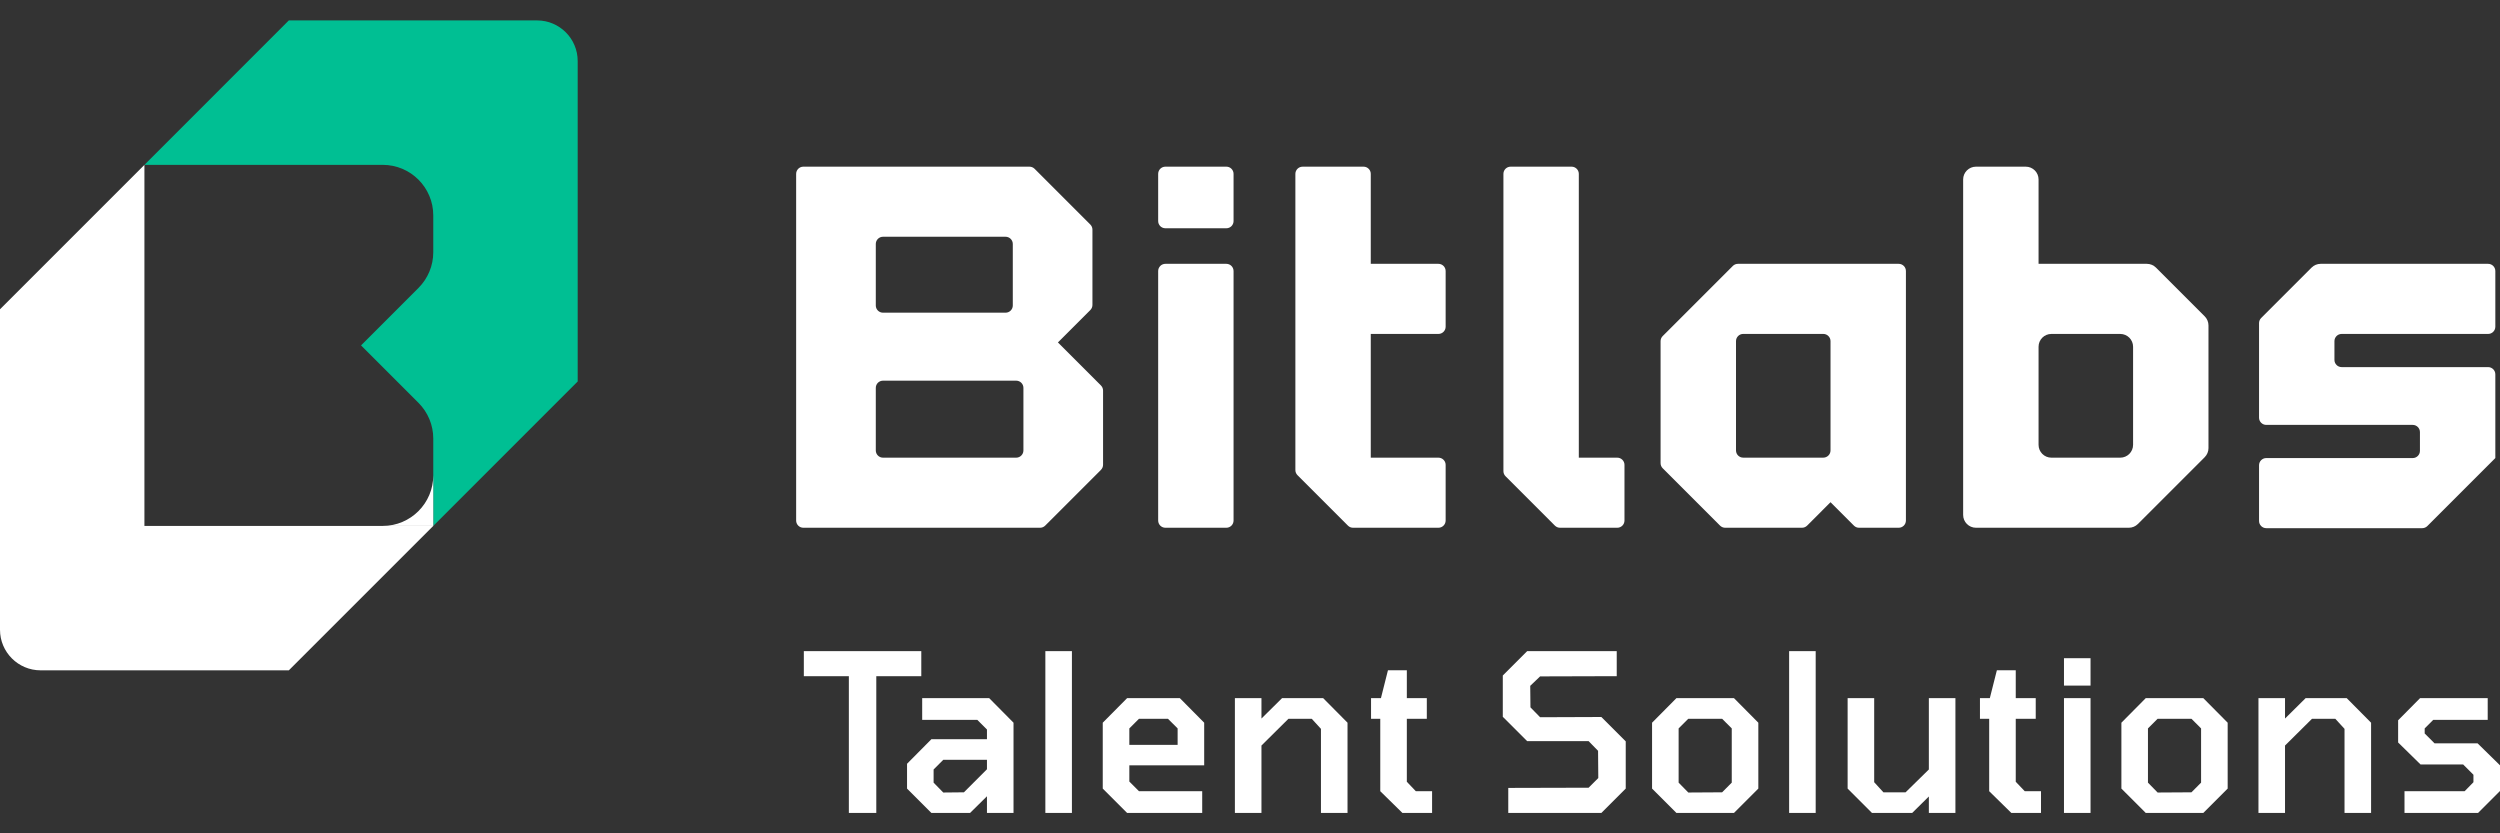
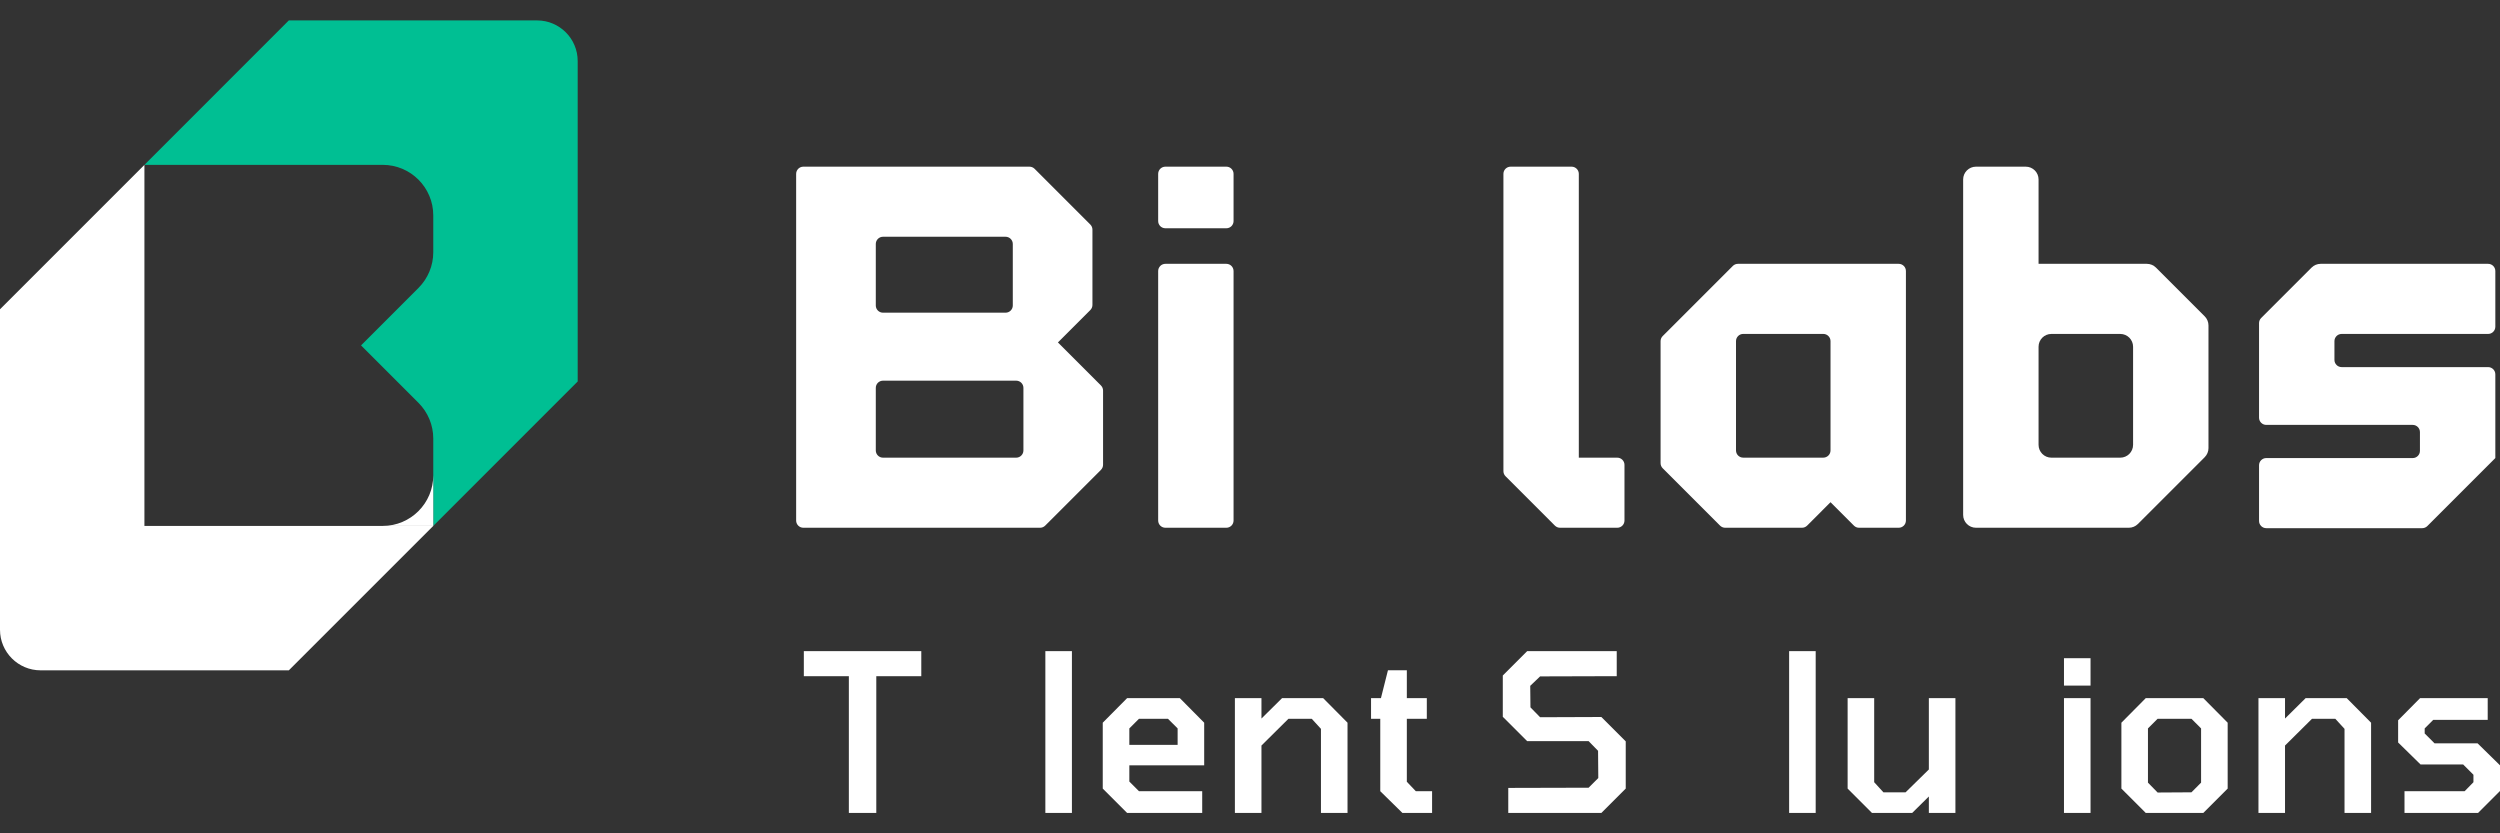
<svg xmlns="http://www.w3.org/2000/svg" width="120" height="40" viewBox="0 0 120 40" fill="none">
  <rect x="0" y="0" width="120" height="40" fill="#333333" stroke="none" />
  <g clip-path="url(#clip0_2707_754)">
    <path d="M20.797 25.244C18.09 27.952 16.572 29.469 13.864 32.176H1.95C0.873 32.176 0 31.303 0 30.227V14.845C2.707 12.138 4.225 10.62 6.932 7.913V25.244H20.797Z" fill="white" />
    <path d="M27.729 2.93V18.311C25.022 21.019 23.504 22.537 20.797 25.244L20.797 21.05C20.797 20.406 20.541 19.789 20.085 19.334L17.33 16.579L20.085 13.823C20.541 13.368 20.797 12.751 20.797 12.108V10.339C20.797 8.999 19.71 7.913 18.37 7.913H17.151C17.141 7.913 17.13 7.913 17.12 7.913L6.932 7.913L10.398 4.447C11.454 3.39 12.51 2.333 13.864 0.98H25.779C26.856 0.98 27.729 1.853 27.729 2.93H27.729Z" fill="#00BF93" />
    <path d="M20.797 22.817L20.797 25.244L18.37 25.244C19.71 25.244 20.797 24.157 20.797 22.817Z" fill="white" />
    <path d="M52.437 11.024C52.437 10.932 52.401 10.843 52.336 10.778L49.659 8.101C49.593 8.036 49.505 8 49.414 8H38.561C38.37 8 38.215 8.155 38.215 8.347V24.986C38.215 25.177 38.37 25.332 38.561 25.332H49.923C50.015 25.332 50.103 25.296 50.168 25.231L52.845 22.554C52.91 22.488 52.947 22.401 52.947 22.309V18.747C52.947 18.655 52.91 18.567 52.845 18.502L50.78 16.437L52.336 14.882C52.401 14.816 52.437 14.728 52.437 14.637V11.024ZM42.385 11.364H48.267C48.459 11.364 48.614 11.52 48.614 11.711V14.663C48.614 14.854 48.459 15.009 48.267 15.009H42.385C42.193 15.009 42.038 14.854 42.038 14.663V11.711C42.038 11.52 42.193 11.364 42.385 11.364ZM49.124 21.621C49.124 21.812 48.968 21.968 48.777 21.968H42.385C42.193 21.968 42.038 21.812 42.038 21.621V18.618C42.038 18.427 42.193 18.272 42.385 18.272H48.777C48.968 18.272 49.124 18.427 49.124 18.618V21.621Z" fill="white" />
    <path d="M58.865 8H55.939C55.747 8 55.592 8.155 55.592 8.347V10.611C55.592 10.802 55.747 10.957 55.939 10.957H58.865C59.056 10.957 59.211 10.802 59.211 10.611V8.347C59.211 8.155 59.056 8 58.865 8Z" fill="white" />
    <path d="M58.865 12.664H55.939C55.747 12.664 55.592 12.819 55.592 13.011V24.985C55.592 25.177 55.747 25.332 55.939 25.332H58.865C59.056 25.332 59.211 25.177 59.211 24.985V13.011C59.211 12.819 59.056 12.664 58.865 12.664Z" fill="white" />
-     <path d="M65.45 8L62.524 8.001C62.333 8.001 62.178 8.156 62.178 8.347V22.563C62.178 22.655 62.214 22.743 62.279 22.808L64.701 25.23C64.766 25.296 64.855 25.332 64.946 25.332H69.044C69.235 25.332 69.391 25.177 69.391 24.985V22.314C69.391 22.123 69.235 21.968 69.044 21.968H65.797V16.029H69.044C69.235 16.029 69.391 15.873 69.391 15.682V13.011C69.391 12.819 69.235 12.664 69.044 12.664H65.797V8.346C65.797 8.155 65.641 8 65.45 8V8Z" fill="white" />
    <path d="M75.436 8H72.51C72.319 8 72.164 8.155 72.164 8.347V22.614C72.164 22.706 72.2 22.795 72.265 22.859L74.636 25.231C74.702 25.296 74.79 25.332 74.882 25.332H77.628C77.82 25.332 77.975 25.177 77.975 24.986V22.314C77.975 22.123 77.82 21.968 77.628 21.968H75.783V8.347C75.783 8.155 75.627 8 75.436 8H75.436Z" fill="white" />
    <path d="M99.992 12.664H97.851V8.615C97.851 8.275 97.575 8 97.235 8H94.847C94.507 8 94.231 8.275 94.231 8.615V24.716C94.231 25.056 94.507 25.332 94.847 25.332H102.184C102.347 25.332 102.504 25.267 102.619 25.152L105.827 21.944C105.942 21.828 106.007 21.672 106.007 21.509V15.621C106.007 15.457 105.942 15.301 105.827 15.185L103.486 12.844C103.37 12.729 103.214 12.664 103.05 12.664H99.992V12.664ZM102.388 21.352C102.388 21.692 102.112 21.968 101.772 21.968H98.466C98.126 21.968 97.851 21.692 97.851 21.352V16.644C97.851 16.304 98.126 16.029 98.466 16.029H101.772C102.112 16.029 102.388 16.304 102.388 16.644V21.352Z" fill="white" />
    <path d="M79.708 16.376V22.232C79.708 22.324 79.745 22.412 79.81 22.477C80.868 23.535 81.505 24.172 82.563 25.23C82.628 25.295 82.717 25.332 82.809 25.332C83.429 25.332 85.875 25.332 86.496 25.332C86.587 25.332 86.675 25.296 86.741 25.231L87.865 24.106L88.989 25.231C89.054 25.296 89.142 25.332 89.234 25.332H91.137C91.329 25.332 91.484 25.177 91.484 24.985V13.011C91.484 12.819 91.329 12.664 91.137 12.664H83.42C83.328 12.664 83.24 12.7 83.175 12.766L79.81 16.131C79.744 16.196 79.708 16.284 79.708 16.376ZM83.674 16.028H87.518C87.709 16.028 87.865 16.184 87.865 16.375V21.621C87.865 21.812 87.709 21.967 87.518 21.967H83.674C83.483 21.967 83.328 21.812 83.328 21.621V16.375C83.328 16.184 83.483 16.028 83.674 16.028Z" fill="white" />
    <path d="M119.776 15.682V13.011C119.776 12.819 119.621 12.664 119.43 12.664C118.006 12.664 112.628 12.664 111.39 12.664C111.227 12.664 111.071 12.729 110.955 12.845L108.535 15.265C108.47 15.33 108.434 15.418 108.434 15.51V20.048C108.434 20.239 108.589 20.395 108.78 20.395H115.81C116.001 20.395 116.157 20.55 116.157 20.741V21.641C116.157 21.832 116.001 21.987 115.81 21.987H108.78C108.589 21.987 108.434 22.143 108.434 22.334V25.005C108.434 25.196 108.589 25.352 108.78 25.352H116.268C116.36 25.352 116.448 25.315 116.513 25.25C117.764 23.999 118.496 23.267 119.776 21.987V17.968C119.776 17.777 119.621 17.621 119.429 17.621H112.399C112.208 17.621 112.053 17.466 112.053 17.275V16.375C112.053 16.184 112.208 16.029 112.399 16.029H119.429C119.621 16.029 119.776 15.873 119.776 15.682H119.776Z" fill="white" />
    <path d="M40.745 39.022V32.456H38.584V31.255H44.222V32.456H42.062V39.022H40.745Z" fill="white" />
-     <path d="M44.708 39.022L43.538 37.852V36.661L44.708 35.481H47.374V35.017L46.91 34.553H44.265V33.51H47.48L48.649 34.69V39.022H47.374V38.221L46.563 39.022H44.708ZM45.277 38.041L46.268 38.031L47.374 36.924V36.471H45.277L44.813 36.935V37.567L45.277 38.041Z" fill="white" />
    <path d="M50.177 39.022V31.255H51.452V39.022H50.177Z" fill="white" />
    <path d="M54.102 39.022L52.932 37.852V34.69L54.102 33.51H56.632L57.801 34.69V36.735H54.208V37.514L54.671 37.978H57.706V39.022H54.102ZM54.208 35.755H56.526V34.964L56.062 34.501H54.671L54.208 34.964V35.755Z" fill="white" />
    <path d="M59.275 39.022V33.51H60.55V34.49L61.54 33.51H63.511L64.681 34.69V39.022H63.406V34.985L62.963 34.501H61.846L60.55 35.786V39.022H59.275Z" fill="white" />
    <path d="M67.317 39.022L66.253 37.978V34.501H65.81V33.51H66.285L66.622 32.172H67.528V33.51H68.487V34.501H67.528V37.525L67.96 37.978H68.74V39.022H67.317Z" fill="white" />
    <path d="M72.397 39.022V37.82L76.254 37.81L76.718 37.346L76.707 36.039L76.254 35.575H73.304L72.134 34.406V32.425L73.304 31.255H77.603V32.456L73.925 32.467L73.451 32.92L73.462 33.953L73.925 34.427L76.865 34.416L78.035 35.586V37.852L76.865 39.022H72.397Z" fill="white" />
-     <path d="M80.469 39.022L79.299 37.852V34.69L80.469 33.51H83.23L84.4 34.69V37.852L83.23 39.022H80.469ZM81.038 38.041L82.661 38.031L83.124 37.567V34.964L82.661 34.501H81.038L80.574 34.964V37.567L81.038 38.041Z" fill="white" />
    <path d="M85.878 39.022V31.255H87.153V39.022H85.878Z" fill="white" />
    <path d="M89.856 39.022L88.686 37.852V33.51H89.961V37.546L90.404 38.031H91.468L92.585 36.935V33.51H93.86V39.022H92.585V38.231L91.784 39.022H89.856Z" fill="white" />
-     <path d="M96.545 39.022L95.481 37.978V34.501H95.038V33.51H95.512L95.85 32.172H96.756V33.51H97.715V34.501H96.756V37.525L97.188 37.978H97.968V39.022H96.545Z" fill="white" />
    <path d="M99.071 32.909V31.592H100.346V32.909H99.071ZM99.071 39.022V33.51H100.346V39.022H99.071Z" fill="white" />
    <path d="M102.997 39.022L101.827 37.852V34.69L102.997 33.51H105.758L106.928 34.69V37.852L105.758 39.022H102.997ZM103.566 38.041L105.189 38.031L105.652 37.567V34.964L105.189 34.501H103.566L103.102 34.964V37.567L103.566 38.041Z" fill="white" />
    <path d="M108.406 39.022V33.51H109.681V34.49L110.671 33.51H112.642L113.812 34.69V39.022H112.537V34.985L112.094 34.501H110.977L109.681 35.786V39.022H108.406Z" fill="white" />
    <path d="M115.416 39.022V37.978H118.303L118.725 37.546V37.188L118.23 36.693H116.185L115.11 35.639V34.574L116.164 33.51H119.41V34.553H116.796L116.385 34.964V35.207L116.86 35.681H118.925L120 36.735V37.968L118.946 39.022H115.416Z" fill="white" />
  </g>
  <defs>
    <clipPath id="clip0_2707_754">
      <rect width="120" height="38.041" fill="white" transform="translate(0 0.98)" />
    </clipPath>
  </defs>
</svg>